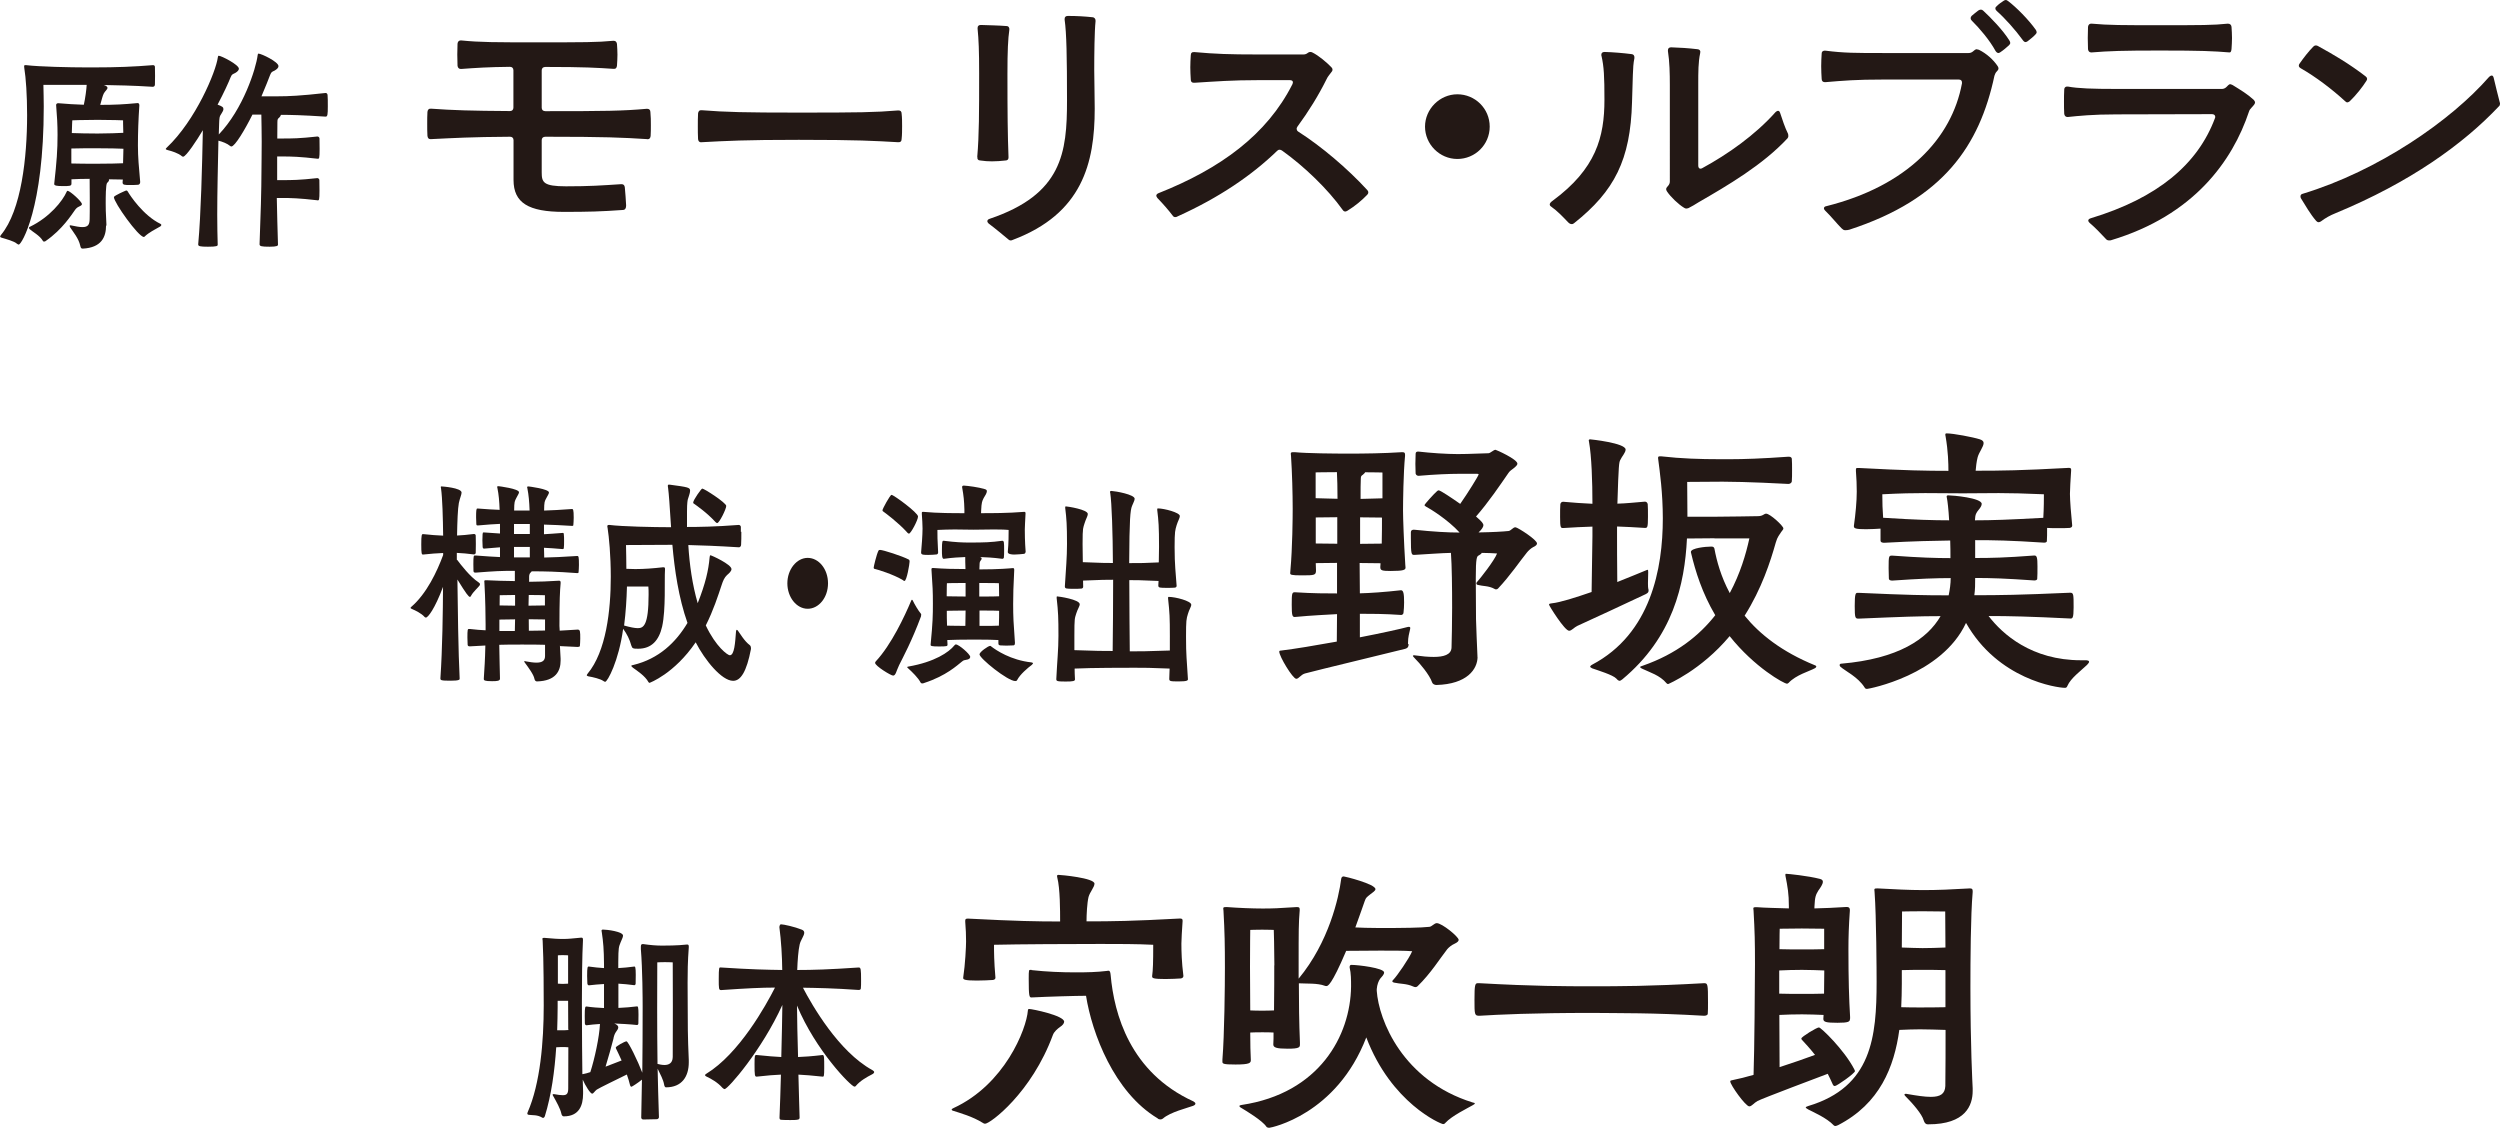
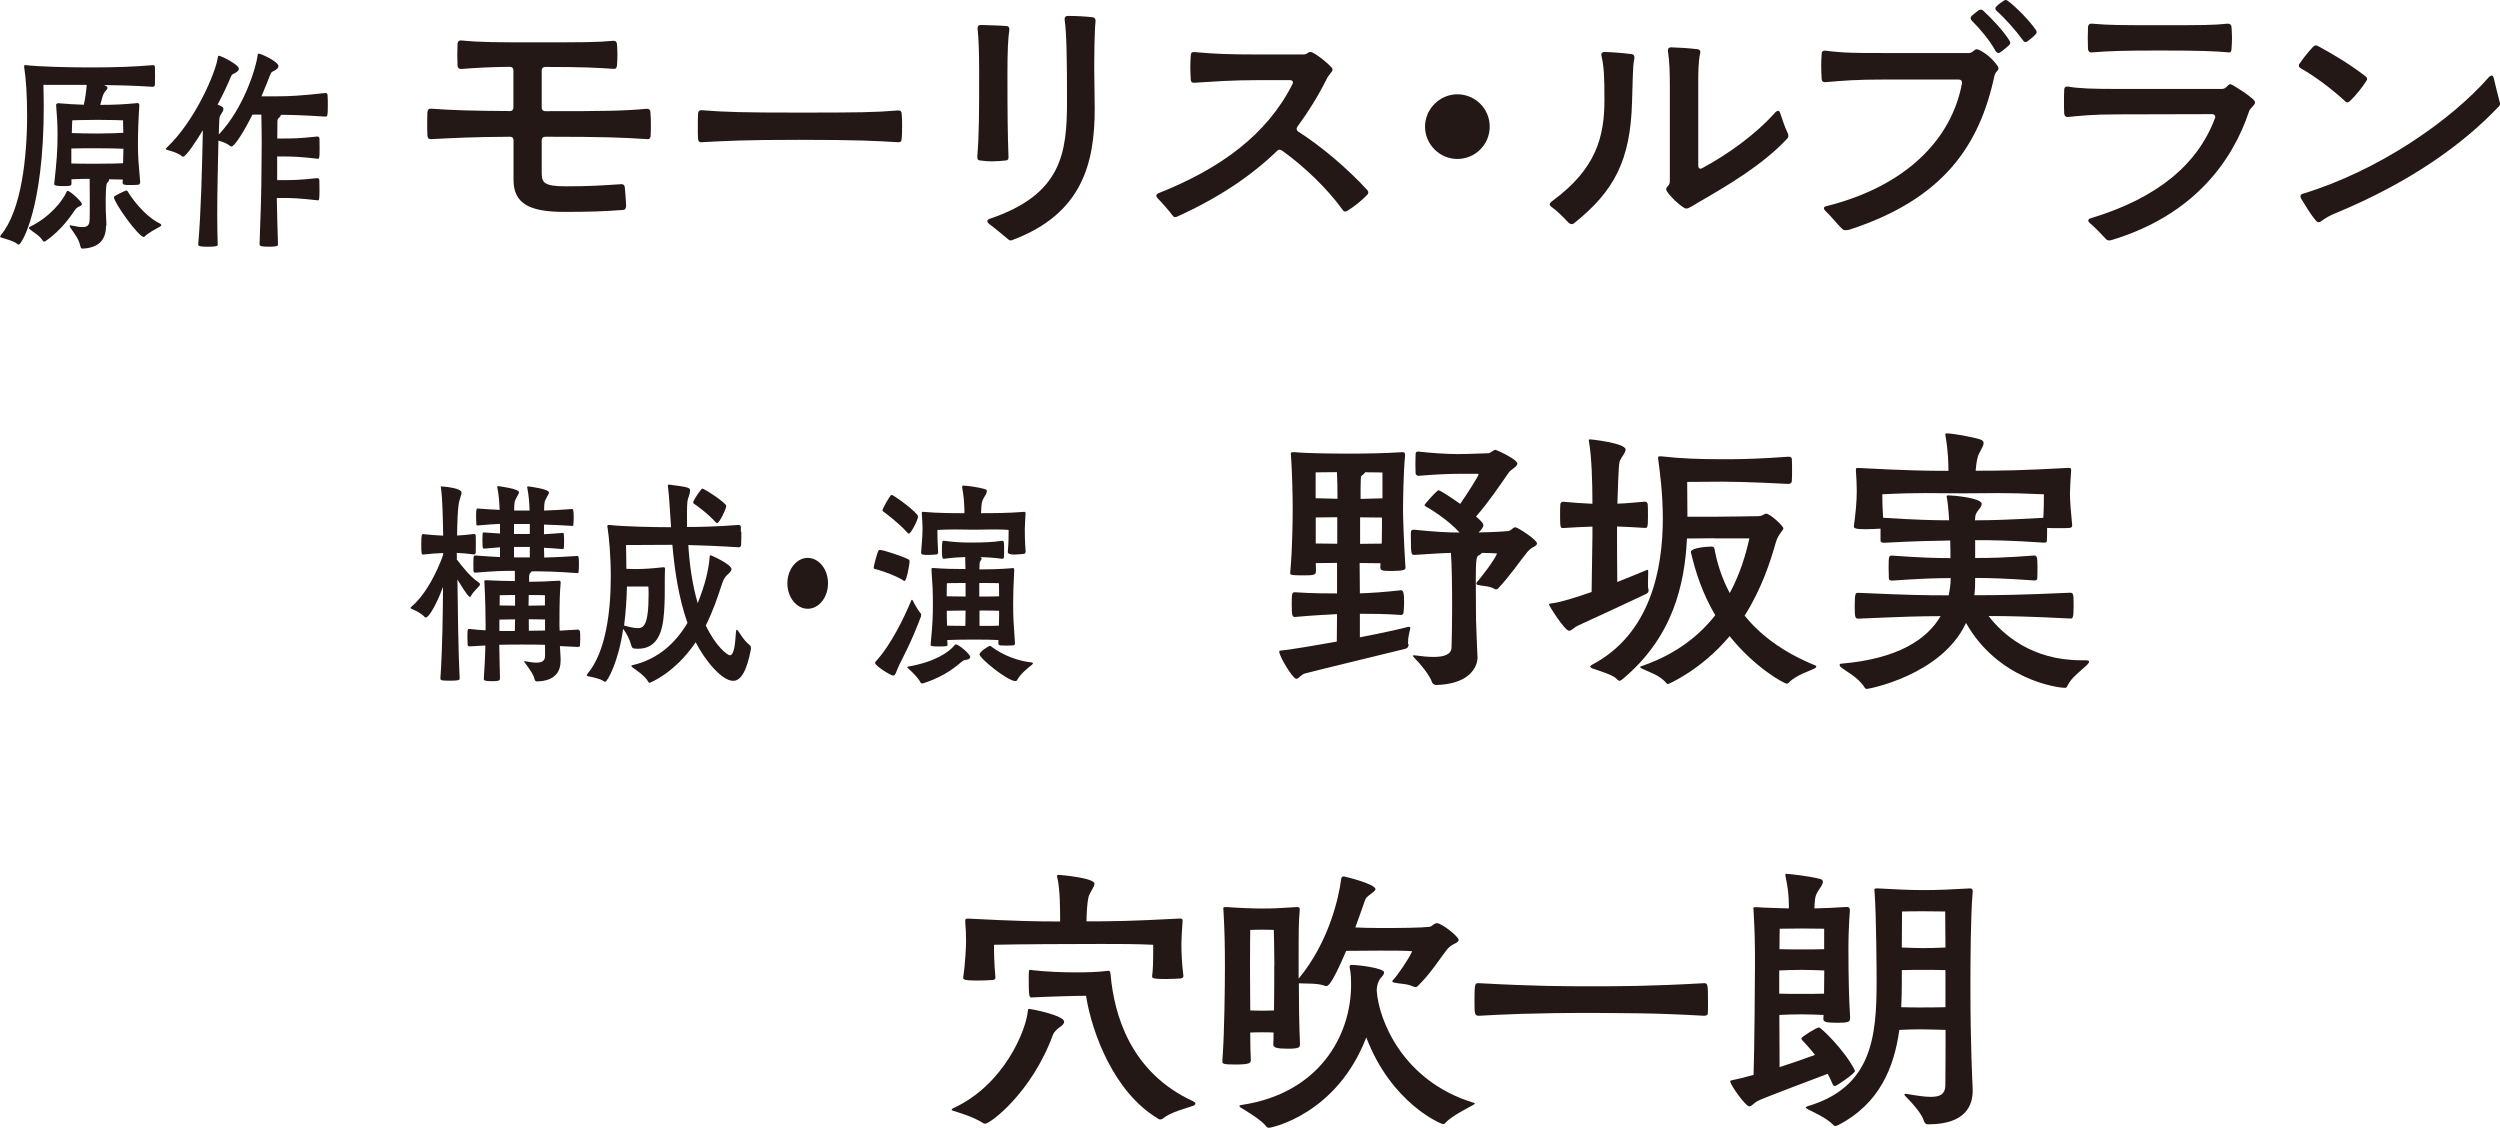
<svg xmlns="http://www.w3.org/2000/svg" id="_レイヤー_2" data-name="レイヤー 2" viewBox="0 0 210.26 94.85">
  <defs>
    <style>
      .cls-1 {
        fill: #231815;
      }
    </style>
  </defs>
  <g id="_レイヤー_1-2" data-name="レイヤー 1">
    <g>
      <g>
        <path class="cls-1" d="M38.46,47.1c.27.36,1.08,1.42,1.78,1.87.09.06.13.11.13.17,0,.04-.02.07-.04.11-.09.13-.54.54-.69.82-.03.07-.07.13-.12.13-.1,0-.3-.24-1.05-1.46.02,1.97.08,6.31.19,8.34,0,.07,0,.17-.75.17-.85,0-.87-.04-.87-.21.17-2.44.21-5.71.22-7.68-.7,1.87-1.27,2.58-1.44,2.58-.04,0-.09-.02-.12-.06-.24-.28-.76-.54-1.05-.66-.06-.02-.12-.06-.12-.09s.02-.06.06-.09c1.3-1.12,2.17-2.98,2.68-4.36v-.17c-.48.02-1.08.06-1.69.13-.12,0-.15-.06-.15-.86s.04-.86.15-.86c.61.07,1.21.11,1.69.13-.02-1.5-.06-3.13-.18-3.99,0-.04-.02-.07-.02-.09,0-.06.02-.06.06-.06s1.69.11,1.69.52c0,.17-.14.45-.23.88-.09.47-.13,1.57-.15,2.73.42-.02.88-.06,1.42-.13.04,0,.15.02.15.13.01.11.01.41.01.71s0,.6-.01.75c0,.09-.12.13-.15.13-.52-.07-1.02-.11-1.44-.13v.58ZM47.09,54.29l.06,1.11v.15c0,.88-.4,1.72-1.99,1.76-.09,0-.18-.06-.21-.21-.06-.36-.51-.96-.81-1.37-.03-.04-.05-.07-.05-.09s.02-.04.03-.04c.03,0,.06,0,.09.02.37.07.67.11.91.11.52,0,.72-.19.72-.56v-.94c-.61-.02-1.2-.02-1.92-.02-.79,0-1.38,0-1.93.02.02,1.35.04,1.84.06,2.85,0,.19-.25.21-.67.21-.64,0-.69-.07-.69-.19v-.04c.06-1.01.1-1.39.13-2.77l-1.3.07c-.1,0-.18-.02-.19-.13,0-.13-.02-.36-.02-.6,0-.69.02-.73.13-.73h.08c.49.06.93.09,1.32.11v-.51c0-.52-.02-2.17-.1-3.48,0-.06-.01-.09-.01-.13,0-.07.03-.09.13-.09h.07c.63.04,1.6.06,2.37.07v-.86c-1.27,0-1.59.02-3.3.15-.1,0-.17-.02-.18-.13,0-.13-.01-.36-.01-.58,0-.69.03-.73.12-.73h.08c.93.07,1.53.11,2.04.13v-.82c-.34.02-.73.06-1.33.11-.09,0-.12-.04-.13-.15,0-.13-.02-.34-.02-.54,0-.49.02-.67.07-.67h.08l1.33.09v-.81c-.52.02-1.02.06-1.83.13h-.06c-.06,0-.09-.02-.1-.11,0-.13-.02-.36-.02-.58,0-.56.02-.73.1-.73h.07c.75.06,1.29.09,1.81.11-.03-.75-.07-1.26-.19-1.85,0-.04-.02-.06-.02-.07,0-.06.04-.07.12-.07.02,0,1.72.21,1.72.51,0,.11-.13.28-.22.47-.15.3-.18.3-.19,1.07h1.3c-.03-.77-.07-1.27-.19-1.89,0-.04-.02-.06-.02-.07,0-.06.05-.07.12-.07.02,0,1.72.21,1.72.51,0,.11-.13.28-.22.47-.15.28-.18.3-.19,1.05.7-.02,1.36-.06,2.34-.13.1,0,.15.04.15.73,0,.24-.02.47-.03.6,0,.07-.03.09-.1.09-.94-.06-1.65-.09-2.37-.11v.81c.42-.02.88-.06,1.57-.11.1,0,.09.04.1.13.02.13.02.36.02.56,0,.22,0,.43-.02.56,0,.07-.03.11-.1.11-.67-.06-1.15-.09-1.57-.11l.02.82c.73-.02,1.48-.04,2.77-.13.12,0,.15.04.15.75,0,.24-.02.47-.03.6,0,.07-.03.09-.12.09-1.8-.13-2.65-.15-3.82-.15l-.1.11c-.08.06-.12.22-.12.34v.43c.73,0,1.78-.04,2.49-.09h.04c.09,0,.12.06.12.15v.06c-.06.69-.1,1.33-.1,3.6,0,.09.02.22.02.39l1.51-.09c.22,0,.22.17.22.77,0,.22-.02.47-.03.6,0,.07-.1.09-.19.09l-1.47-.07ZM43.3,53.06c0-.3.02-.62.02-.97-.42,0-.96.02-1.32.02v.96h1.3ZM43.32,50.04l-1.29.02s-.01.39-.01.86c.36,0,.88.02,1.3.02v-.9ZM44.56,44.07h-1.33v.84h1.33v-.84ZM44.56,46h-1.33v.88h1.33v-.88ZM45.82,50.06s-.75-.02-1.35-.02c0,.32-.02.62-.02.9.45,0,1.05-.02,1.38-.02v-.86ZM45.85,52.1c-.33,0-.93-.02-1.38-.02,0,.34.01.66.01.97.51,0,.93-.02,1.36-.02v-.94Z" />
        <path class="cls-1" d="M62.35,44.72c0,.37,0,.82-.02,1.09,0,.13-.09.22-.18.22-1.74-.11-3.27-.17-4.26-.19.1,1.65.34,3.35.79,4.89.66-1.67.91-2.79,1-3.84.02-.11.02-.19.07-.19.09,0,1.77.77,1.77,1.16,0,.19-.21.36-.38.51-.22.21-.33.47-.45.84-.3.9-.69,2.12-1.33,3.39.85,1.8,1.84,2.51,2.02,2.51.39,0,.45-1.07.52-1.99.01-.11.04-.15.07-.15s.06.04.09.07c.17.22.54.88,1,1.22.08.06.1.17.1.32-.37,1.93-.87,2.68-1.5,2.68-.96,0-2.38-1.74-3.15-3.24-1.81,2.66-3.88,3.41-3.88,3.41-.03,0-.06-.02-.09-.06-.28-.52-.96-.96-1.29-1.2-.1-.07-.15-.13-.15-.17s.06-.06.15-.07c2.17-.52,3.6-1.91,4.57-3.54-.75-2.12-1.09-4.5-1.27-6.57-1.15,0-3.36.02-3.9.02.01.62.03,1.29.03,2,.25,0,.51.02.76.02.76,0,1.51-.06,2.31-.15h.06c.09,0,.12.04.12.13v.07c-.06.88.08,3.33-.24,4.78-.27,1.18-.9,1.87-2.02,1.87-.43,0-.49-.02-.57-.26-.15-.54-.36-.96-.69-1.42-.37,2.72-1.32,4.46-1.51,4.46-.06,0-.1-.04-.16-.07-.23-.17-.85-.32-1.26-.39-.09-.02-.13-.06-.13-.09s.03-.07.07-.13c1.56-1.87,1.95-5.32,1.95-8.15,0-1.8-.15-3.35-.27-4.12-.02-.06-.02-.09-.02-.13,0-.09.05-.11.12-.11h.07c1.03.13,3.67.19,5.17.19-.13-2.02-.18-2.75-.25-3.3-.02-.09-.02-.15-.02-.19,0-.07.02-.09.09-.09h.06c1.57.21,1.72.24,1.72.51,0,.21-.13.51-.19.73-.01.04-.07.26-.07,1.01v1.31c.93,0,2.41-.02,4.33-.17h.03c.1,0,.17.09.17.17v.41ZM52.73,49.33c-.03,1.09-.1,2.19-.24,3.28.54.15.9.22,1.15.22.48,0,.91-.22.91-2.83,0-.24,0-.49-.02-.67h-1.81ZM60.17,43.9c-.75-.82-1.65-1.42-1.75-1.5-.06-.04-.12-.06-.12-.13,0-.22.69-1.18.76-1.18.17,0,2.02,1.2,2.02,1.46s-.58,1.44-.76,1.44c-.04,0-.09-.02-.15-.09Z" />
        <path class="cls-1" d="M67.93,51.2c-.94,0-1.71-.97-1.71-2.14s.78-2.14,1.71-2.14,1.71.94,1.71,2.14-.78,2.14-1.71,2.14Z" />
        <path class="cls-1" d="M75.94,48.79c-.81-.49-2.17-.9-2.29-.92-.09-.02-.17-.02-.17-.13,0-.09.24-1.1.39-1.4.02-.04.03-.09.15-.09.24,0,1.84.51,2.41.81.06.04.07.09.07.17,0,.19-.24,1.63-.43,1.63-.03,0-.07-.02-.13-.06ZM77.47,51.73s0,.07-.01.11c-.79,2.12-1.51,3.43-1.84,4.1-.25.52-.28.88-.51.88-.18,0-1.51-.81-1.51-1.07,0-.04.02-.09.06-.13,1.3-1.39,2.43-3.8,2.97-5.09.03-.06.04-.09.07-.09s.06.04.08.09c.13.28.46.84.66,1.07,0,0,.04.04.04.13ZM76.3,44.78c-.76-.84-1.86-1.65-1.96-1.72-.06-.04-.12-.07-.12-.15,0-.11.64-1.29.76-1.29.18,0,2.23,1.5,2.23,1.82,0,.3-.61,1.44-.76,1.44-.03,0-.09-.02-.15-.09ZM80.28,54.27c.04-.06.07-.07.12-.07.24,0,1.2.82,1.2,1.05,0,.13-.13.22-.33.24-.19.04-.21.02-.39.17-.36.28-1.3,1.18-3.15,1.78-.04.02-.1.04-.17.04-.04,0-.1-.02-.13-.07-.21-.41-.72-.9-1.05-1.2-.04-.04-.08-.06-.08-.09,0-.02.03-.06.1-.06,2.22-.39,3.4-1.2,3.87-1.78ZM86.25,46.43c0,.09-.06.13-.12.15-.21.02-.55.06-.82.06-.25,0-.55-.04-.55-.21v-.02c.07-.69.07-1.52.07-1.84-.43-.04-.9-.04-1.35-.04-.66,0-1.27.02-1.6.02-.36,0-.94-.02-1.59-.02-.48,0-.99.02-1.45.04,0,.47,0,.81.06,1.89,0,.09-.05.15-.12.17-.18.02-.46.04-.7.04-.4,0-.61,0-.61-.19v-.04c.04-.45.12-1.42.12-1.99,0-.41-.03-.69-.06-1.22v-.09c0-.07.02-.09.08-.09h.07c1.18.11,2.55.11,3.43.11v-.3c-.02-.75-.06-1.14-.19-1.87v-.04c0-.07.04-.11.15-.11.33.02,1.23.13,1.77.3.12.04.16.09.16.17,0,.17-.16.39-.27.58-.13.26-.18.36-.21,1.03,0,.02-.01.11-.01.24.87,0,2.25,0,3.61-.11h.04c.06,0,.09.04.09.11v.06c-.03.66-.06,1.05-.06,1.31,0,1.05.06,1.7.07,1.87v.02ZM85.36,54.09c0,.17-.08.19-.15.19-.13,0-.36.02-.57.02s-.4-.02-.52-.02c-.09-.02-.15-.04-.15-.17v-.28c-.34-.02-.97-.04-2.01-.04s-1.87.02-2.29.04l.02.37c0,.15-.03.17-.73.17-.6,0-.69-.04-.69-.13v-.04c.18-1.87.19-2.44.19-3.43,0-1.05-.02-1.39-.12-2.87v-.04c0-.07.06-.09.13-.09.94.07,1.71.09,2.73.09-.02-.45-.02-.84-.02-1.01-.46.02-1.02.04-1.81.15-.15,0-.15-.34-.15-.75,0-.75.04-.77.15-.77.99.13,1.62.15,2.14.15,1.33,0,1.83-.02,2.79-.15.04,0,.13.04.13.15.02.11.02.36.02.62,0,.24,0,.51-.02.64,0,.07-.09.11-.12.11-.82-.11-1.38-.13-1.87-.15.01,0,.01.02.03.02.06.02.09.06.09.09,0,.07-.04.15-.1.21-.04.06-.07.11-.07.21,0,.17-.02.34-.02.51,1.66,0,2.59-.09,2.8-.11h.04c.07,0,.09.06.09.17-.07,1.67-.09,1.78-.09,2.83,0,1.12.03,1.61.15,3.28v.04ZM81.21,49.03c-.97,0-1.57.02-1.57.02,0,0-.02.32-.02,1.1.31,0,.87.02,1.59.02v-1.14ZM81.2,51.35c-.72,0-1.26.02-1.57.02,0,.41,0,.79.02,1.25.31,0,.82.02,1.54.02l.02-1.29ZM82.37,50.17c.88,0,1.41,0,1.66-.02,0-.75-.02-1.1-.02-1.1,0,0-.42-.02-1.65-.02v1.14ZM86.88,55.79s-.03.07-.1.13c-.33.24-1,.81-1.23,1.27-.03.07-.09.09-.16.09-.64,0-3.01-1.91-3.01-2.25,0-.19.73-.71.9-.71.03,0,.06.02.1.06.39.3,1.62,1.14,3.37,1.33.08.02.13.04.13.07ZM82.38,52.64c.82,0,1.35,0,1.63-.02.02-.51.02-.86.02-1.25-.25-.02-.76-.02-1.65-.02v1.29Z" />
-         <path class="cls-1" d="M98.39,53.54c0-1.67-.02-1.97-.15-3.2v-.07c0-.07.02-.07.06-.07.54,0,1.89.34,1.89.66,0,.17-.18.41-.28.77-.13.43-.16.52-.16,1.93,0,1.59.06,1.85.16,3.56,0,.11-.06.19-.78.19s-.79-.02-.79-.22c0-.34.03-.6.03-.86-1.56-.07-2.22-.07-2.94-.07-.67,0-3.6,0-5.05.07,0,.26.01.56.03.9,0,.15-.13.19-.79.19-.75,0-.78-.04-.78-.22.07-1.46.18-2.47.18-3.63,0-1.55-.02-1.97-.15-3.17v-.07c0-.07.02-.07.04-.07.13,0,1.9.26,1.9.66,0,.17-.18.41-.29.77-.13.43-.16.37-.16,1.89v1.2c1.81.07,2.49.07,3.22.07.02-1.33.04-4.06.04-5.99-.49,0-1.02,0-2.53.07,0,.17.01.34.01.52,0,.09-.06.13-.13.15-.16.02-.4.02-.63.02-.67,0-.78,0-.78-.21.09-1.48.18-2.42.18-3.56,0-1.61-.04-2.12-.15-3.02v-.07c0-.06.01-.07.06-.07.12,0,1.84.26,1.84.64,0,.17-.16.41-.27.77-.12.43-.17.28-.17,1.76,0,.51.02.99.02,1.52,1.57.07,2.02.07,2.53.07-.01-2.45-.1-5.08-.22-5.86-.02-.06-.02-.09-.02-.11,0-.07.03-.09.12-.09.36.02,1.95.3,1.95.66,0,.15-.13.36-.22.6-.15.37-.22,1.11-.24,4.81.99,0,1.26,0,2.49-.06,0-.37.02-.79.02-1.31,0-1.7-.04-2.19-.15-3.09v-.07c0-.07.02-.07.07-.07.49,0,1.83.34,1.83.64,0,.17-.16.41-.27.77-.12.43-.17.47-.17,1.84,0,1.57.1,2.17.17,3.26,0,.09-.06.13-.13.15-.17.02-.4.02-.63.02-.67,0-.78,0-.78-.21l.02-.37c-1.77-.07-1.69-.07-2.46-.07,0,1.99.03,4.68.04,5.99.75,0,1.51,0,3.37-.07v-1.09Z" />
        <path class="cls-1" d="M118.47,54.16c0,.17-.02.33-.29.41s-7.6,1.84-8.42,2.07c-.36.1-.52.45-.74.45-.29,0-1.43-1.88-1.43-2.29,0-.1.1-.07.26-.1,1-.12,2.77-.41,4.58-.74l.02-2.31c-.83.05-2.07.1-3.55.24-.21,0-.26-.12-.26-1.03,0-.95.02-1.05.26-1.05,1.53.1,2.74.1,3.55.1v-2.57c-.57,0-1.29.02-1.79.02,0,.21.02.41.02.6,0,.41-.1.43-1.17.43-.93,0-1-.05-1-.19,0-.07.02-.14.02-.26.17-1.86.19-4.48.19-5.15,0-1.26-.05-3.08-.14-4.43,0-.1-.02-.14-.02-.19,0-.12.05-.14.21-.14h.14c1,.1,3.31.12,4.55.12s2.91-.02,4.43-.12h.07c.17,0,.21.07.21.21v.1c-.14,1.45-.17,3.91-.17,4.6,0,.62.07,2.6.19,4.55,0,.1.02.17.02.24,0,.19-.12.29-1.24.29-.74,0-.88-.05-.88-.31v-.05l.02-.29c-.5,0-1.19-.02-1.76-.02,0,.76.02,1.67.02,2.55.83-.02,2.05-.1,3.46-.26.21,0,.26.31.26,1.03,0,.31-.02.62-.05.86,0,.12-.12.19-.19.19-1.38-.1-2.62-.1-3.48-.1v1.98c1.86-.36,3.48-.72,3.98-.86.07-.02.12-.02.14-.02.07,0,.12.02.12.1,0,.05-.02.07-.02.12-.07.33-.17.64-.17,1.1v.14ZM110.65,41.9c.52,0,1.24.05,1.84.05,0-.91-.02-1.72-.05-2.24-.86,0-1.79.02-1.79.02v2.17ZM112.47,43.5c-.6,0-1.29.02-1.81.02v2.19c.52,0,1.22.02,1.81.02v-2.24ZM114.4,45.74c.57,0,1.29-.02,1.81-.02.02-.83.02-1.62.02-2.19-.52,0-1.24-.02-1.84-.02v2.24ZM116.26,39.74s-.72-.02-1.45-.02c-.02.07-.1.12-.19.21-.1.07-.17.1-.17.31-.02.31-.02.95-.02,1.72.6,0,1.31-.05,1.84-.05v-2.17ZM124.27,55.23c0,1.05-.88,2.31-3.46,2.38-.14,0-.31-.07-.36-.21-.21-.64-1.07-1.65-1.43-2-.1-.12-.19-.19-.19-.24,0-.02.02-.05.1-.05.05,0,.1.02.17.02.48.07,1,.12,1.48.12.81,0,1.48-.17,1.5-.79.02-.79.05-2.03.05-3.34,0-1.69-.02-3.53-.1-4.62-.88.02-1.86.1-3.08.17-.24,0-.29-.02-.29-1.43v-.45c0-.21.14-.24.26-.24,1.6.17,2.86.24,3.84.24-1-1.1-2.53-2.03-2.81-2.17-.1-.05-.14-.1-.14-.14,0-.07.79-.95,1.05-1.17.05-.05.1-.07.14-.07.14,0,1.1.64,1.81,1.14.62-.88,1.55-2.38,1.55-2.48,0-.02-.02-.05-.14-.05h-1.53c-.79,0-2,.05-3.39.17-.07,0-.21-.05-.24-.19,0-.19-.02-.5-.02-.81,0-.33.02-.64.02-.83,0-.21.14-.21.24-.21,1.05.12,2.34.21,3.31.21,1.05,0,2.1-.07,2.57-.07.17,0,.43-.29.6-.29.05,0,1.84.79,1.84,1.17,0,.1-.1.21-.31.38-.17.12-.36.26-.45.41-.69,1-1.69,2.48-2.72,3.65.52.45.62.6.62.74,0,.1-.1.33-.41.6,1.24-.02,2.03-.07,2.53-.12.19-.02.38-.31.55-.31h.05c.26.07,1.79,1.05,1.79,1.36,0,.1-.1.21-.33.31-.19.1-.41.31-.52.45-.6.74-1.41,1.95-2.43,3.03-.05.05-.1.07-.17.07-.05,0-.1-.02-.14-.05-.48-.26-.95-.21-1.41-.33-.05-.02-.1-.05-.1-.12,0-.05.02-.1.07-.14.24-.26,1.45-1.79,1.67-2.38-.33-.02-.79-.05-1.29-.05-.02.07-.12.14-.24.21-.17.07-.26.17-.26,1.93,0,.93.02,2.07.02,3.43,0,.38.1,2.57.12,3.08v.1Z" />
        <path class="cls-1" d="M138.65,49.68c0,.12-.05.19-.24.29-1.43.67-4.82,2.26-5.75,2.67-.26.12-.48.41-.69.41-.38,0-1.69-2.12-1.69-2.19,0-.1.1-.1.24-.12.69-.07,1.98-.48,3.34-.95.02-1.74.07-4.27.07-4.67v-.83c-.81.02-1.65.07-2.46.12-.21,0-.26-.02-.26-.93,0-.43,0-.88.02-1.07.02-.14.12-.21.24-.21.83.07,1.65.14,2.46.17,0-1.84-.07-4-.29-5.22,0-.05-.02-.07-.02-.1,0-.07.05-.1.12-.1.05,0,2.98.31,2.98.86,0,.26-.31.57-.45.88-.1.19-.14.36-.24,3.67.76-.02,1.43-.1,2.31-.17.12,0,.21.07.24.21.02.19.02.64.02,1.07,0,.91-.05.93-.26.93-.88-.05-1.57-.1-2.34-.12v.83c0,.31,0,2.36.02,3.84,1.05-.43,1.98-.79,2.41-.98.07-.02.1-.05.14-.05s.05.07.05.21c0,.26-.02.57-.02.91,0,.19,0,.41.05.57v.07ZM144.19,45.27c-.41,0-1.48.02-2.31.02-.19,3.86-1.17,8.3-5.44,11.85-.1.07-.17.12-.21.12-.1,0-.19-.07-.29-.19-.29-.31-1.55-.69-2.03-.86-.1-.05-.17-.1-.17-.14s.07-.12.17-.17c4.93-2.6,5.94-8.08,5.94-12.3,0-2.15-.26-3.98-.38-4.91,0-.07-.02-.12-.02-.17,0-.12.05-.14.14-.14h.14c1.67.19,3.27.24,4.91.24h.88c1.1,0,2.67-.05,4.89-.21h.05c.17,0,.24.1.24.19.02.24.02.6.02.93,0,.36,0,.69-.02.93,0,.14-.14.24-.29.24-.29-.02-3.6-.19-5.53-.19-.95,0-1.98.02-2.98.02,0,.88.02,1.88.02,2.93h2.12c.98,0,3.81-.05,3.81-.05.43,0,.5-.21.69-.21.33,0,1.45,1.03,1.45,1.24,0,.1-.1.17-.19.31-.14.24-.31.38-.45.88-.45,1.6-1.19,3.89-2.62,6.15,1.26,1.55,3.12,3.03,5.91,4.17.07.02.12.07.12.12,0,.02-.05.1-.14.14-.43.24-1.57.55-2.19,1.22-.05.05-.1.07-.14.07-.24,0-2.72-1.36-4.82-4-2.41,2.88-5.17,4.03-5.17,4.03-.05,0-.1-.02-.14-.07-.55-.67-1.45-.93-1.98-1.19-.17-.07-.24-.14-.24-.17,0-.05.12-.07.24-.12,2.81-.98,4.74-2.53,6.08-4.24-1.1-1.86-1.67-3.7-2.03-5.22,0-.02-.02-.05-.02-.1,0-.33,1.26-.45,1.67-.45h.1c.14,0,.19.1.21.17.19,1.03.55,2.36,1.29,3.74.88-1.64,1.36-3.27,1.65-4.6h-2.93Z" />
        <path class="cls-1" d="M175.49,55.54c.14,0,.21.05.21.12,0,.05-.05.14-.17.26-.5.48-1.38,1.12-1.65,1.76-.05.14-.12.17-.21.17-.64,0-5.63-.69-8.32-5.46-2.05,4.41-8.2,5.55-8.32,5.55-.07,0-.17-.02-.21-.12-.55-.88-1.62-1.38-2.03-1.74-.05-.05-.07-.1-.07-.14,0-.07.05-.12.12-.12,4.82-.41,7.25-2.07,8.37-4-1.72,0-3.17.05-6.89.21-.29,0-.33-.05-.33-1.07s.07-1.1.24-1.1h.1c4.2.19,5.58.21,7.56.21.1-.48.17-.98.17-1.45-1.22,0-2.62.05-4.91.21-.12,0-.29-.02-.29-.19s-.02-.5-.02-.86c0-1.05.02-1.05.31-1.05,2.34.17,3.65.21,4.89.21,0-.45,0-.95-.02-1.48-1.36.02-3,.05-5.55.19-.12,0-.31-.02-.31-.19v-1c-.31.02-.81.05-1.22.05-.86,0-1.02-.07-1.02-.24v-.05c.14-.98.24-2.07.24-2.86,0-.55-.02-1.1-.07-1.74v-.12c0-.12.02-.14.17-.14h.1c3.93.21,5.65.24,7.51.24,0-.6-.02-1.64-.24-2.91-.02-.07-.02-.12-.02-.14,0-.07.02-.1.12-.1.55,0,2.19.31,2.79.5.21.07.31.17.31.31,0,.31-.38.76-.5,1.19-.1.38-.14.81-.17,1.14,2.22,0,3.79-.02,7.84-.24.14,0,.19.05.19.14v.1c-.05.83-.1,1.53-.1,1.95,0,.5.1,1.81.19,2.65v.02c0,.12-.1.17-.21.19-.24.02-.6.02-.95.02s-.71,0-.95-.02c0,.41,0,.88-.02,1.1,0,.12-.14.14-.24.14-2.84-.19-4.29-.21-5.79-.21v1.5c1.33,0,2.48-.02,4.98-.21.21,0,.26.17.26.91,0,.41,0,.83-.02,1.05,0,.1-.14.14-.24.14-2.43-.17-3.62-.21-4.98-.21,0,.5,0,.98-.07,1.45,2.17,0,3.79-.02,8.06-.21.29,0,.29.14.29,1.24,0,.91-.1.93-.26.93-3.41-.17-5.17-.21-6.89-.21,1.17,1.53,3.62,3.72,7.77,3.72h.52ZM158.45,43.55c2.67.17,4.17.21,5.48.21-.05-.93-.14-1.67-.19-1.88,0-.05-.02-.07-.02-.1,0-.1.05-.12.14-.12.36,0,2.81.21,2.81.72,0,.14-.1.31-.26.5-.19.24-.29.36-.31.88,1.43,0,2.84-.05,5.75-.21.05-.79.05-1.67.05-1.98-1.64-.07-2.79-.1-3.79-.1s-1.88.02-3.03.02c-1.26,0-2.17-.02-3.17-.02s-2.03.02-3.6.1c0,.72.02,1.31.07,1.98h.07Z" />
      </g>
      <g>
        <path class="cls-1" d="M8.92,18.96c0,.99-.4,1.87-1.96,1.95-.14,0-.17-.07-.21-.24-.13-.62-.6-1.16-.85-1.55-.03-.06-.04-.09-.04-.13,0-.02.01-.04.04-.04h.04c.43.09.75.15.99.15.48,0,.6-.21.61-.67.01-.21.01-.99.01-1.8,0-.58,0-1.18-.01-1.59-.58,0-1.15.02-1.53.04v.36c0,.21-.15.21-.75.21-.48,0-.7-.04-.7-.17v-.02c.21-1.89.28-2.83.28-4.12,0-.84-.04-1.55-.12-2.51,0-.07.06-.15.17-.15.75.06,1.42.11,2.16.13.13-.58.22-1.29.24-1.67h-3.64c.01.56.03,1.18.03,1.82,0,8.58-1.87,11.61-2.1,11.61-.06,0-.1-.04-.18-.09-.21-.19-.87-.37-1.27-.49-.08-.02-.12-.06-.12-.09s.03-.09.08-.15c1.71-2.06,2.19-6.54,2.19-10.06,0-1.69-.1-3.13-.24-3.99-.01-.06-.01-.09-.01-.13,0-.07.03-.09.09-.09h.09c1.06.13,3.67.19,5.11.19h.54c1.96,0,3.42-.06,4.99-.19h.03c.1,0,.15.07.15.15.01.19.01.47.01.75s0,.54-.01.73c0,.13-.09.19-.18.19-1.66-.11-3.13-.13-4.12-.15l.06.02c.19.07.25.15.25.22,0,.13-.21.28-.31.47-.1.19-.18.54-.3.96,1.23,0,1.98-.04,3.13-.15h.03c.1,0,.13.11.13.19-.08,1.2-.12,2.25-.12,3.37,0,1.03.08,1.8.19,3.07v.02c0,.13-.09.22-.18.22-.21.02-.45.02-.67.02-.46,0-.63,0-.63-.22l.02-.24c-.27,0-.69-.02-1.18-.02.02.02.02.04.02.06,0,.07-.07.17-.16.24-.12.13-.12,1.25-.12,1.7s0,.67.06,1.8v.11ZM6.61,17.39q-.18.09-.31.28c-.28.39-1.06,1.63-2.43,2.58-.04.04-.1.07-.17.07-.04,0-.07-.02-.1-.07-.24-.43-.88-.77-1.12-.99-.02-.02-.04-.07-.04-.11s.02-.06.06-.07c1.69-.81,2.77-2.19,3.1-2.94.03-.06.04-.09.09-.09.19,0,1.2.9,1.2,1.12,0,.09-.12.15-.27.22ZM6.01,13.75c.52.02,1.39.02,2.2.02.88,0,1.74-.02,2.14-.04.02-.49.03-.88.03-1.22-.39-.02-1.24-.04-2.16-.04-.81,0-1.69,0-2.22.02v1.25ZM10.35,10.12s-.97-.04-2.14-.04-2.13.04-2.13.04c0,0-.03.47-.04,1.07.52.02,1.38.04,2.17.04.9,0,1.75-.04,2.16-.06-.02-.6-.02-1.05-.02-1.05ZM12.18,19.89s-.06.04-.08.04c-.46,0-2.52-2.9-2.52-3.35,0-.13,1.02-.56,1.03-.56.03,0,.09,0,.15.11.17.3,1.29,2,2.74,2.7.04.02.07.06.07.09s-.03.09-.1.13c-.39.22-.96.51-1.3.84Z" />
        <path class="cls-1" d="M26.65,16.84c-1.48-.17-2.17-.19-2.97-.19h-.4c.02,1.22.06,2.6.1,3.93,0,.09-.09.17-.7.17-.7,0-.85-.04-.85-.21.09-2.23.16-4.68.16-6.14,0-.41.02-1.42.02-2.49,0-.81-.02-1.65-.03-2.27h-.75c-.64,1.29-1.48,2.68-1.77,2.68-.03,0-.08-.02-.1-.04-.25-.21-.64-.36-.99-.45-.04,2-.1,4.29-.1,6.24,0,.94.02,1.8.04,2.51,0,.11-.08.17-.82.17-.66,0-.82-.04-.82-.19v-.02c.23-2.49.33-6.59.39-9.59-.48.81-1.41,2.23-1.66,2.23-.03,0-.08-.02-.1-.04-.3-.26-.85-.43-1.21-.52-.09-.02-.15-.06-.15-.09s.03-.06.08-.11c2.44-2.3,4.15-6.41,4.3-7.6.02-.09.02-.13.08-.13.21,0,1.69.75,1.69,1.09,0,.11-.1.24-.31.36-.21.11-.28.09-.39.37-.15.39-.55,1.27-1.09,2.29.4.15.49.22.49.37,0,.11-.06.22-.15.36-.21.28-.19.45-.21.86l-.03.92c2.04-2.12,3.13-5.53,3.27-6.67.01-.09.03-.13.07-.13.24,0,1.68.69,1.68,1.05,0,.13-.1.24-.31.37-.21.11-.28.09-.39.37-.13.34-.39,1.01-.73,1.8h1.44c.79,0,1.84-.04,3.96-.28.07,0,.16.06.16.19.02.17.02.56.02.94,0,.67-.02.86-.18.86-2.01-.13-2.98-.15-3.76-.15-.02.07-.07.17-.18.26-.08.07-.12.11-.12.36,0,.41-.01.88-.01,1.37h.43c.78,0,1.44,0,2.95-.17.06,0,.17.06.17.17.01.17.01.54.01.88,0,.82-.04.82-.15.82h-.03c-1.48-.17-2.17-.19-2.97-.19h-.42v1.99h.43c.78,0,1.44,0,2.95-.17.06,0,.17.06.17.17.01.17.01.54.01.88,0,.82-.04.82-.15.82h-.03Z" />
        <path class="cls-1" d="M54.41,11.7c-2.04-.13-3.5-.2-8.54-.2-.2,0-.31.11-.31.29v2.71c0,.83.13,1.17,2.04,1.17,2.02,0,2.94-.07,4.64-.18h.04c.16,0,.25.09.27.27.04.49.09,1.01.11,1.52,0,.22-.07.38-.29.38-1.79.13-2.91.16-4.95.16-2.98,0-4.23-.76-4.23-2.69v-3.34c0-.18-.11-.29-.29-.29-3.29.02-4.77.11-6.63.2h-.07c-.16,0-.22-.09-.25-.27-.02-.34-.02-.67-.02-1.01,0-.36,0-.69.02-1.01.02-.18.11-.29.31-.27,1.81.13,3.36.18,6.63.2.18,0,.29-.11.29-.29v-3.14c0-.18-.11-.29-.29-.29-1.86.02-2.87.09-4.1.18h-.04c-.16,0-.25-.11-.27-.27,0-.31-.02-.63-.02-.94s.02-.63.02-.92c.02-.18.13-.29.31-.27,1.59.16,2.87.16,6.36.16,4.01,0,5.04,0,6.43-.13h.04c.16,0,.25.11.27.27.02.29.04.6.04.9,0,.31-.02.6-.04.92-.02.2-.11.29-.31.27-1.34-.09-2.42-.16-5.71-.16-.2,0-.31.11-.31.29v3.14c0,.18.11.29.31.29,5.06,0,6.5-.02,8.52-.2h.04c.18,0,.27.11.27.27.04.38.04.74.04,1.12,0,.31,0,.6-.02.9-.02.18-.11.29-.31.27Z" />
        <path class="cls-1" d="M58.98,11.97c-.18,0-.25-.11-.27-.27-.02-.36-.02-.72-.02-1.08,0-.38,0-.74.02-1.08.02-.18.11-.29.31-.27,2.02.16,3.63.2,8.13.2,5.09,0,6.43-.02,8.36-.18h.07c.16,0,.25.09.25.27.04.34.04.69.04,1.05s0,.72-.04,1.08c0,.2-.11.29-.31.27-1.95-.11-3.34-.2-8.34-.2-4.53,0-6.1.09-8.16.2h-.04Z" />
        <path class="cls-1" d="M82.19,13.2c.16-1.84.16-3.79.16-7.04,0-1.9-.04-2.82-.13-3.74v-.07c0-.16.09-.25.27-.25.56.02,1.57.04,2.15.09.18,0,.27.13.25.31-.11.76-.16,1.79-.16,3.7,0,3.34.02,5.15.09,7.01v.04c0,.16-.09.25-.27.25-.36.04-.74.07-1.12.07-.31,0-.65-.02-.96-.07-.2,0-.29-.11-.27-.31ZM83.04,18.6c0-.09.07-.16.2-.2,6.1-2.06,6.5-5.56,6.5-9.93,0-3.67-.04-5.71-.2-6.81v-.07c0-.16.09-.25.27-.25.76,0,1.43.04,2.08.11.18.02.27.16.25.34-.09.83-.11,2.82-.11,4.12,0,.96.04,1.9.04,3.23,0,4.59-1.05,8.83-6.88,11.03-.13.07-.25.07-.34,0-.49-.4-1.12-.94-1.7-1.37-.07-.07-.11-.13-.11-.2Z" />
        <path class="cls-1" d="M109.06,10.85c0,.09.04.16.13.22,1.93,1.23,4.15,3.11,5.8,4.91.07.07.09.13.09.2s-.02.13-.09.2c-.45.47-1.01.94-1.66,1.34-.07.04-.13.07-.18.07-.09,0-.16-.04-.22-.13-1.25-1.75-3.25-3.68-5.11-5-.07-.04-.13-.07-.2-.07s-.13.02-.2.09c-2.15,2.08-4.89,3.94-8.36,5.51-.07.04-.13.07-.22.07-.07,0-.16-.04-.2-.11-.34-.45-.78-.96-1.3-1.5-.04-.07-.09-.13-.09-.2s.07-.16.18-.2c5.2-2.06,9.12-4.91,11.27-9.17.02-.07.04-.11.04-.16,0-.11-.09-.18-.25-.18h-2.62c-2.26,0-3.61.11-5.4.22h-.07c-.16,0-.25-.09-.25-.27-.02-.36-.04-.69-.04-1.03s.02-.67.04-1.01c0-.2.11-.29.31-.27,1.77.16,2.96.2,5.27.2h3.9c.13,0,.25-.04.36-.13s.25-.11.38-.04c.52.25,1.23.85,1.61,1.25.07.07.09.13.09.2s-.02.13-.09.2l-.22.29c-.07.09-.13.18-.18.29-.69,1.39-1.52,2.73-2.46,4.01-.04.07-.07.13-.07.18Z" />
-         <path class="cls-1" d="M122.57,13.37c-1.5,0-2.72-1.24-2.72-2.72s1.24-2.72,2.72-2.72,2.72,1.19,2.72,2.72-1.24,2.72-2.72,2.72Z" />
+         <path class="cls-1" d="M122.57,13.37c-1.5,0-2.72-1.24-2.72-2.72s1.24-2.72,2.72-2.72,2.72,1.19,2.72,2.72-1.24,2.72-2.72,2.72" />
        <path class="cls-1" d="M134.68,4.68v-.09c0-.13.09-.22.27-.22.72.02,1.55.09,2.26.18.2.02.27.16.25.34-.09.43-.11.85-.13,1.39l-.07,2.31c-.13,4.86-1.48,7.48-4.86,10.17-.04.04-.13.09-.2.09-.16,0-.25-.09-.34-.18-.43-.45-.87-.92-1.41-1.3-.07-.04-.11-.11-.11-.18,0-.09.09-.2.25-.31,3.65-2.69,4.35-5.36,4.35-8.49,0-1.97-.04-2.78-.25-3.7ZM150.41,11.41c0,.09-.02.16-.07.22-2.08,2.24-5.04,3.97-7.48,5.38-.27.18-.6.36-.85.49-.07.02-.13.04-.18.04-.07,0-.13-.02-.2-.07-.45-.27-1.12-.9-1.43-1.37-.04-.07-.07-.13-.07-.18,0-.07.02-.13.07-.18l.11-.13c.09-.11.13-.22.13-.36V7.17c0-.96-.02-1.99-.16-2.87v-.07c0-.16.09-.25.27-.25.69.02,1.48.07,2.22.16.2.02.27.16.22.34-.16.74-.16,1.59-.16,2.58v6.86c0,.22.13.34.34.22,2.15-1.17,4.44-2.78,6.16-4.71.07-.07.16-.11.2-.11.09,0,.13.04.18.16.18.54.4,1.23.67,1.77.02.04.02.11.02.16Z" />
        <path class="cls-1" d="M166.24,4.15c.07,0,.13.02.2.04.63.31,1.21.83,1.57,1.37.09.13.09.25.02.34l-.11.13c-.09.09-.13.2-.18.34-1.25,5.87-4.3,10.38-12.21,12.95-.13.04-.25.04-.36.04s-.2-.07-.29-.16c-.4-.4-.9-1.03-1.39-1.5-.07-.07-.09-.13-.09-.18,0-.09.07-.16.2-.18,6.79-1.7,10.55-5.69,11.41-10.33v-.07c0-.16-.09-.25-.27-.25h-6.36c-2.31,0-3.29.09-4.86.22h-.04c-.16,0-.27-.09-.27-.27-.02-.34-.04-.69-.04-1.08,0-.36.02-.74.04-1.05,0-.18.13-.27.31-.25,1.57.2,2.55.2,4.86.2h7.19c.13,0,.25-.04.36-.13l.16-.13s.11-.07.16-.07ZM166.6.81c.07,0,.13.02.2.09.65.6,1.66,1.64,2.2,2.51.04.07.07.13.07.2s-.04.13-.11.2c-.22.2-.45.4-.72.58-.07.04-.11.07-.16.07-.09,0-.18-.07-.25-.18-.49-.9-1.34-1.9-2-2.55-.07-.07-.09-.13-.09-.2s.02-.13.09-.2c.18-.16.38-.31.56-.45.07-.04.13-.07.2-.07ZM168.69,0c.07,0,.13.04.2.09.69.52,1.73,1.57,2.33,2.42.04.07.07.13.07.2s-.04.13-.11.2c-.18.2-.43.38-.65.56-.07.04-.11.07-.18.07s-.16-.07-.22-.16c-.63-.87-1.52-1.86-2.2-2.46-.07-.07-.11-.13-.11-.22,0-.07.04-.13.13-.2.18-.18.38-.31.56-.43.07-.04.11-.07.18-.07Z" />
        <path class="cls-1" d="M187.6,7.1c.07,0,.13.02.2.07.69.43,1.19.72,1.75,1.23.07.07.11.16.11.22s-.04.13-.09.2l-.22.25c-.09.09-.16.18-.2.31-1.39,4.17-4.66,8.74-11.59,10.82-.04.02-.11.02-.16.02-.16,0-.22-.04-.34-.18-.4-.43-.85-.9-1.32-1.3-.07-.07-.11-.13-.11-.18,0-.09.07-.16.2-.2,5.62-1.7,9.01-4.53,10.46-8.43.02-.04.02-.07.02-.11,0-.13-.11-.22-.27-.22l-8.02.02c-2.02,0-3.25.13-4.1.22h-.04c-.16,0-.25-.11-.27-.27-.02-.31-.02-.65-.02-1.01,0-.34,0-.69.02-1.01,0-.2.13-.29.31-.27.85.16,2.08.2,4.1.2h8.87c.13,0,.27-.07.36-.16l.16-.16s.11-.09.18-.09ZM175.92,4.41h-.04c-.16,0-.25-.11-.27-.27,0-.31-.02-.63-.02-.94s.02-.63.02-.94c.02-.18.13-.29.31-.27,1.43.13,2.58.13,5.71.13,3.54,0,4.5,0,5.74-.13.18,0,.29.09.31.27.02.31.04.63.04.94s-.02.6-.04.92c-.02.2-.07.29-.16.29-1.37-.11-2.35-.16-5.87-.16-3.14,0-4.26.04-5.74.16Z" />
        <path class="cls-1" d="M199.03,6.79c-.34.54-.87,1.21-1.41,1.73-.07.04-.13.09-.2.09s-.13-.04-.2-.11c-1.1-1.01-2.46-2.04-3.72-2.76-.11-.07-.16-.13-.16-.22,0-.07.02-.11.07-.18.34-.49.78-1.05,1.14-1.41.11-.13.25-.13.38-.07,1.39.76,2.71,1.55,4.01,2.55.16.11.18.25.09.38ZM195,18.69c-.07,0-.13-.04-.2-.11-.49-.56-.92-1.32-1.28-1.9-.04-.07-.04-.11-.04-.18,0-.09.07-.18.18-.2,6.36-1.93,12.46-6.14,15.69-9.84.07-.07.16-.11.22-.11s.13.07.16.2c.16.67.36,1.5.51,2.06.02.04.02.07.02.11,0,.09-.02.16-.09.22-3,3.18-7.46,6.39-13.74,8.99-.45.18-.85.4-1.23.69-.07.04-.13.07-.2.07Z" />
      </g>
      <g>
-         <path class="cls-1" d="M54.06,94.15s-.13-.04-.13-.15c.03-1.2.04-2.23.06-3.2-.28.24-.84.6-.88.6-.06,0-.1-.06-.12-.13-.06-.28-.16-.58-.27-.9-.75.37-2.34,1.14-2.53,1.27-.18.13-.27.34-.39.34-.15,0-.57-.67-.79-1.18l.03.97v.21c0,1.01-.34,1.91-1.63,1.91-.08,0-.17-.07-.2-.24-.07-.37-.42-1.01-.69-1.48-.03-.04-.04-.07-.04-.11,0-.02.01-.04.07-.04h.04c.33.06.57.09.75.09.33,0,.45-.13.45-.58.01-1.05.01-2.4.01-3.45-.18-.02-.4-.02-.57-.02-.12,0-.3.02-.45.02-.13,1.97-.4,4.01-.96,5.81-.03.07-.08.13-.15.13-.01,0-.04,0-.06-.02-.43-.26-.81-.19-1.15-.24-.08-.02-.11-.06-.11-.09s.01-.09.03-.13c1.06-2.42,1.35-5.94,1.35-8.97,0-.62,0-3.9-.09-5.45,0-.07-.02-.11-.02-.15,0-.07.03-.09.12-.09h.08c.75.06.99.09,1.53.09s.69-.04,1.53-.11h.03c.09,0,.12.06.12.17v.07c-.07,1.27-.09,3.5-.09,5.19,0,2.49.03,5.41.04,6.05h.03c.2-.04.42-.09.64-.17.36-1.11.76-2.96.81-4.05-.39.02-.81.07-1.14.11-.04,0-.13-.04-.13-.17,0-.15-.01-.37-.01-.62,0-.77.04-.79.15-.79.46.07,1.02.11,1.47.13v-2.02c-.39.02-.85.06-1.27.11-.04,0-.13-.04-.13-.17,0-.15-.02-.37-.02-.62,0-.77.04-.79.15-.79.43.06.88.11,1.27.13v-.34c-.01-1.22-.06-1.84-.19-2.7,0-.04-.02-.07-.02-.09,0-.07.04-.11.12-.11.34,0,1.69.17,1.69.51,0,.15-.12.34-.21.58-.15.39-.18.41-.19,1.63v.52c.4-.02.93-.07,1.35-.13.07,0,.12.04.12.69,0,.26,0,.54-.01.75,0,.09-.08.13-.1.13-.45-.06-.96-.11-1.35-.13v2.04c.48-.02,1.14-.07,1.57-.13.07,0,.12.04.12.69,0,.26,0,.54-.01.75,0,.09-.08.13-.1.13-.61-.07-1.48-.11-1.93-.13.24.09.34.21.34.32,0,.13-.1.26-.22.43-.1.15-.17.39-.19.54-.12.49-.41,1.52-.66,2.34.48-.19.96-.36,1.35-.52-.18-.41-.36-.77-.45-.96-.03-.06-.04-.09-.04-.13,0-.09.75-.52.9-.52s.97,1.69,1.33,2.64c.02-1.76.03-3.37.03-5.54,0-.62-.01-3.15-.15-4.85v-.17c0-.15.01-.26.15-.26h.04c.63.09,1.11.13,1.6.13,1.3,0,1.87-.07,2.08-.09h.04c.09,0,.12.06.12.17v.07c-.09,1.18-.1,2.12-.1,2.98,0,.67.01,1.33.01,2,0,1.33,0,2.51.09,4.5v.19c0,1.18-.57,2.1-1.92,2.1-.07,0-.13-.07-.16-.26-.06-.36-.32-.86-.54-1.31.02,1.2.06,2.49.11,4.08,0,.09-.09.17-.18.17-.21,0-.64.02-.94.02h-.21ZM47.79,86.53c0-.17-.01-1.2-.01-2.36h-.88v.51c0,.62-.02,1.29-.04,1.97h.36c.15,0,.39,0,.58-.02v-.09ZM47.78,80.35s-.12-.02-.46-.02-.4.02-.4.02v2.38c.13,0,.3.02.4.02.13,0,.31-.02.46-.02v-2.38ZM56.59,84.67c0-1.27-.01-3.73-.01-3.73,0,0-.21-.02-.66-.02s-.64.02-.64.02c0,0-.01,3.3-.01,3.86,0,1.76.01,3.17.03,4.68.15.04.38.09.58.09.34,0,.69-.13.7-.67.01-1.97.01-3.41.01-4.23Z" />
-         <path class="cls-1" d="M65.57,77.91c0-.11.04-.17.13-.17.2,0,1.15.21,1.74.45.15.06.2.15.2.26,0,.24-.29.6-.38.96-.12.51-.18,1.37-.21,2.17,1.29,0,2.68-.04,5.17-.21.18,0,.2.13.2,1.1,0,.26,0,.51-.02.66,0,.09-.09.13-.18.13-2.14-.15-3.49-.17-4.69-.19.76,1.46,3.01,5.39,5.84,6.93.1.06.15.11.15.17s-.06.13-.18.19c-.43.22-1,.54-1.35.96-.04.06-.09.07-.13.07-.27,0-3.25-3.02-4.83-6.82.01,1.12.04,2.72.09,4.33.52-.02,1.14-.06,2.07-.17.13,0,.13.24.13,1.07,0,.73-.03.75-.13.75-.9-.09-1.51-.15-2.04-.17.03,1.44.08,2.75.1,3.61,0,.09-.04.15-.13.17-.17.04-.4.04-.63.04-.29,0-.58,0-.78-.02-.12,0-.15-.07-.15-.19.04-1.05.09-2.32.12-3.61-.51.02-1.17.07-2.04.17-.16,0-.18-.09-.18-1.05,0-.75.02-.77.18-.77.91.09,1.56.15,2.07.17.04-1.67.08-3.26.09-4.38-1.72,3.8-4.58,7.08-4.86,7.08-.04,0-.1-.04-.18-.11-.39-.45-.96-.77-1.33-.94-.08-.04-.13-.07-.13-.13,0-.04.03-.07.1-.11,2.77-1.69,5.02-5.75,5.78-7.25-1.12,0-2.37.06-4.53.21-.2,0-.2-.13-.2-.94,0-.94.04-.96.12-.96h.08c2.56.17,3.87.19,5.14.21-.01-1.14-.09-2.47-.24-3.6v-.07Z" />
        <path class="cls-1" d="M82.66,94.44c-.88-.55-1.93-.83-2.43-1-.12-.02-.19-.07-.19-.12s.05-.07.14-.12c4.31-1.98,6.15-6.63,6.27-8.22,0-.1.05-.12.12-.12.24,0,2.93.55,2.93,1.07,0,.14-.14.31-.33.43-.24.17-.52.41-.62.69-1.79,4.86-5.27,7.46-5.7,7.46-.07,0-.12-.02-.19-.07ZM99.52,82.12c0,.1-.1.14-.19.17-.29.02-.83.05-1.31.05-1,0-1.12-.07-1.12-.21v-.05c.07-.5.09-1.14.09-2.62-1.38-.07-2.91-.07-4.43-.07-2.31,0-6.98.02-8.96.07,0,.57,0,1.38.12,2.77,0,.12-.09.17-.21.19-.29.02-.86.05-1.36.05-1.05,0-1.14-.1-1.14-.21v-.05c.17-1.1.24-2.62.24-3.03,0-.55-.02-1.03-.07-1.65v-.1c0-.12.05-.17.19-.17h.09c4.05.21,5.77.24,7.7.24,0-.88,0-2.79-.24-3.7,0-.05-.02-.1-.02-.12,0-.07.05-.1.12-.1.21,0,3.03.26,3.03.74,0,.29-.38.69-.5,1.12-.12.5-.17,1.48-.17,2.05,2.19,0,3.81-.02,7.87-.24.17,0,.21.07.21.17v.07c-.05.81-.1,1.45-.1,1.86,0,.64.02,1.55.17,2.74v.02ZM86.76,81.59c1.26.14,2.53.19,3.72.19.93,0,1.81-.02,2.6-.12.05,0,.1-.02.14-.02.1,0,.17.07.19.36.29,3.29,1.64,8.2,6.96,10.63.09.05.17.12.17.19s-.07.14-.21.19c-.45.17-1.91.52-2.53,1.07-.07.05-.14.07-.21.07s-.17-.02-.24-.1c-3.65-2.19-5.51-7.15-6.01-10.3-.81,0-3.22.07-4.58.14-.19,0-.24-.05-.24-1.6,0-.72.02-.72.14-.72h.1Z" />
        <path class="cls-1" d="M109.33,87.84c0,.24-.05.36-1.02.36s-1.22-.1-1.22-.36c.02-.29.02-.62.02-1-.26-.02-.64-.02-.93-.02s-.74,0-1.03.02c0,.93.02,1.76.05,2.31,0,.24-.07.38-1.29.38-1.05,0-1.1-.07-1.1-.24v-.17c.17-2.1.21-6.25.21-7.75,0-1.88-.02-2.96-.12-4.77,0-.07-.02-.14-.02-.19,0-.1.05-.12.21-.12h.14c.91.07,2.1.12,2.96.12s1.33-.02,2.84-.12h.07c.17,0,.21.05.21.21v.07c-.09,1.1-.09,1.6-.09,4.6v1.14c2.55-3.08,3.38-6.82,3.58-8.39.02-.12.07-.21.21-.21.1,0,2.67.64,2.67,1.07,0,.14-.21.26-.45.45s-.36.26-.45.55c-.12.33-.41,1.19-.79,2.22.55.02,1,.05,2.03.05,2.05,0,3.48-.02,4.2-.1.21-.02.41-.31.62-.31.43,0,1.84,1.14,1.84,1.41,0,.1-.1.21-.36.33-.24.1-.48.31-.6.45-.62.79-1.38,2.03-2.5,3.12-.05.05-.12.07-.17.07-.07,0-.12-.02-.19-.05-.57-.26-1.1-.21-1.62-.33-.07-.02-.14-.05-.14-.12,0-.02.02-.07.1-.14.29-.29,1.31-1.76,1.57-2.38-.62-.05-1.62-.05-2.67-.05s-2,.02-2.88.02c-1.26,2.96-1.55,2.96-1.67,2.96-.05,0-.07,0-.12-.02-.64-.24-1.53-.17-2.17-.21h-.02c0,1.48.02,3.39.09,4.98v.14ZM115.79,83.33c.17,2.48,2.19,7.56,8.06,9.39.12.02.19.05.19.07,0,.05-.05.1-.19.17-.45.26-1.74.88-2.29,1.48-.05.07-.12.1-.19.1-.19,0-4.36-1.76-6.46-7.29-2.5,6.51-8.03,7.6-8.15,7.6-.1,0-.21-.02-.26-.1-.33-.5-1.67-1.31-2.07-1.55-.14-.07-.19-.14-.19-.17,0-.07.07-.07.19-.1,6.53-.98,9.15-5.82,9.2-9.96,0-.52,0-1.12-.12-1.6v-.05c0-.1.05-.17.14-.17.55,0,2.76.26,2.76.64,0,.17-.19.36-.33.52-.14.19-.26.5-.29.88v.12ZM107.18,81.19c0-1.31-.05-2.98-.05-2.98,0,0-.43-.02-.98-.02s-1,.02-1,.02c0,0-.02,1.38-.02,3.1,0,.74.02,2.17.02,3.67.31.02.74.02,1,.02s.71,0,1-.02c.02-1.55.02-3.12.02-3.79Z" />
        <path class="cls-1" d="M124.42,82.69c4.67.26,7.18.26,9.46.26s4.86,0,9.44-.26c.31,0,.33.07.33,1.62,0,.38,0,.76-.02.95,0,.12-.17.17-.31.17-4.46-.26-7.01-.21-9.44-.24-5.01,0-7.79.14-9.46.24-.41,0-.41-.1-.41-1.36s.05-1.38.29-1.38h.12Z" />
        <path class="cls-1" d="M155.59,85.69c0,.24-.12.33-1.05.33-.98,0-1.19-.07-1.19-.33l.02-.33c-.45-.02-1.31-.05-1.81-.05s-1.45.02-1.91.05c0,1.62.02,3.29.02,4.39,1.12-.36,2.19-.74,2.98-1.03-.45-.57-.81-.95-1.03-1.19-.07-.07-.12-.12-.12-.19,0-.14,1.29-.93,1.48-.93.17,0,2.12,1.88,2.96,3.5.02.07.07.12.07.17,0,.19-1.53,1.26-1.69,1.26-.07,0-.14-.05-.17-.12-.14-.33-.29-.62-.43-.91-.55.21-5.51,2.07-5.91,2.29-.31.17-.48.45-.69.45-.31,0-1.6-1.81-1.6-2.1,0-.1.1-.07.24-.12.5-.1,1.07-.24,1.72-.43.07-1.81.12-7.96.12-9.3,0-1.86-.02-2.74-.12-4.51,0-.07-.02-.14-.02-.19,0-.07.05-.1.17-.1h.17c.62.05,1.67.07,2.65.1v-.19c0-1.03-.1-1.6-.29-2.57v-.1s0-.05.05-.05c.17,0,1.86.17,2.86.43.19.05.24.14.24.24,0,.21-.21.5-.38.74-.21.36-.29.48-.33,1.38v.12c.81-.02,1.64-.05,2.69-.12h.05c.17,0,.24.1.24.24v.07c-.09,1.29-.12,2.22-.12,3.24,0,2.6.05,4.15.14,5.7v.14ZM153.42,78.11s-1.12-.02-1.88-.02-1.86.02-1.86.02c0,0-.02.69-.02,1.72.45.02,1.43.02,1.88.02s1.43,0,1.88-.02v-1.72ZM149.65,83.57c.45.02,1.43.02,1.88.02s1.43,0,1.88-.02c0-.72.02-1.38.02-1.95-.43-.02-1.36-.05-1.88-.05s-1.45.02-1.91.05v1.95ZM165.91,91.75c0,1.22-.6,2.81-3.72,2.81h-.07c-.14,0-.26-.1-.33-.33-.14-.52-.91-1.41-1.53-2.03-.05-.05-.09-.1-.09-.14s.05-.07.12-.07c.02,0,.07.02.12.02.81.14,1.45.24,1.98.24.79,0,1.19-.24,1.22-.91.02-1.48.02-3.34.02-4.72-.62-.02-1.67-.05-2.15-.05-.41,0-1.17.02-1.74.05-.43,3.12-1.64,6.2-5.15,8.01-.07.02-.14.07-.24.07-.02,0-.07,0-.12-.05-.6-.64-1.74-1.12-2.15-1.34-.14-.07-.21-.14-.21-.17,0-.05.09-.07.21-.12,5.36-1.6,5.75-5.84,5.75-10.44,0-.79-.02-5.53-.17-7.53,0-.1-.02-.17-.02-.21,0-.1.05-.12.21-.12h.12c1.36.07,2.55.14,3.77.14s2.38-.05,3.89-.14h.07c.17,0,.21.07.21.24v.07c-.17,1.93-.19,5.75-.19,8.01,0,4.98.17,8.01.19,8.49v.21ZM163.62,81.59c-.55-.02-1.45-.02-1.93-.02-.41,0-1.17,0-1.74.02v1.17c0,.64-.02,1.29-.05,1.95.55.02,1.22.02,1.55.02.43,0,1.53,0,2.17-.02v-3.12ZM163.6,76.66s-1.12-.02-1.91-.02-1.72.02-1.72.02l-.02,3.03c.57.02,1.38.05,1.74.05.41,0,1.36-.02,1.93-.05l-.02-3.03Z" />
      </g>
    </g>
  </g>
</svg>